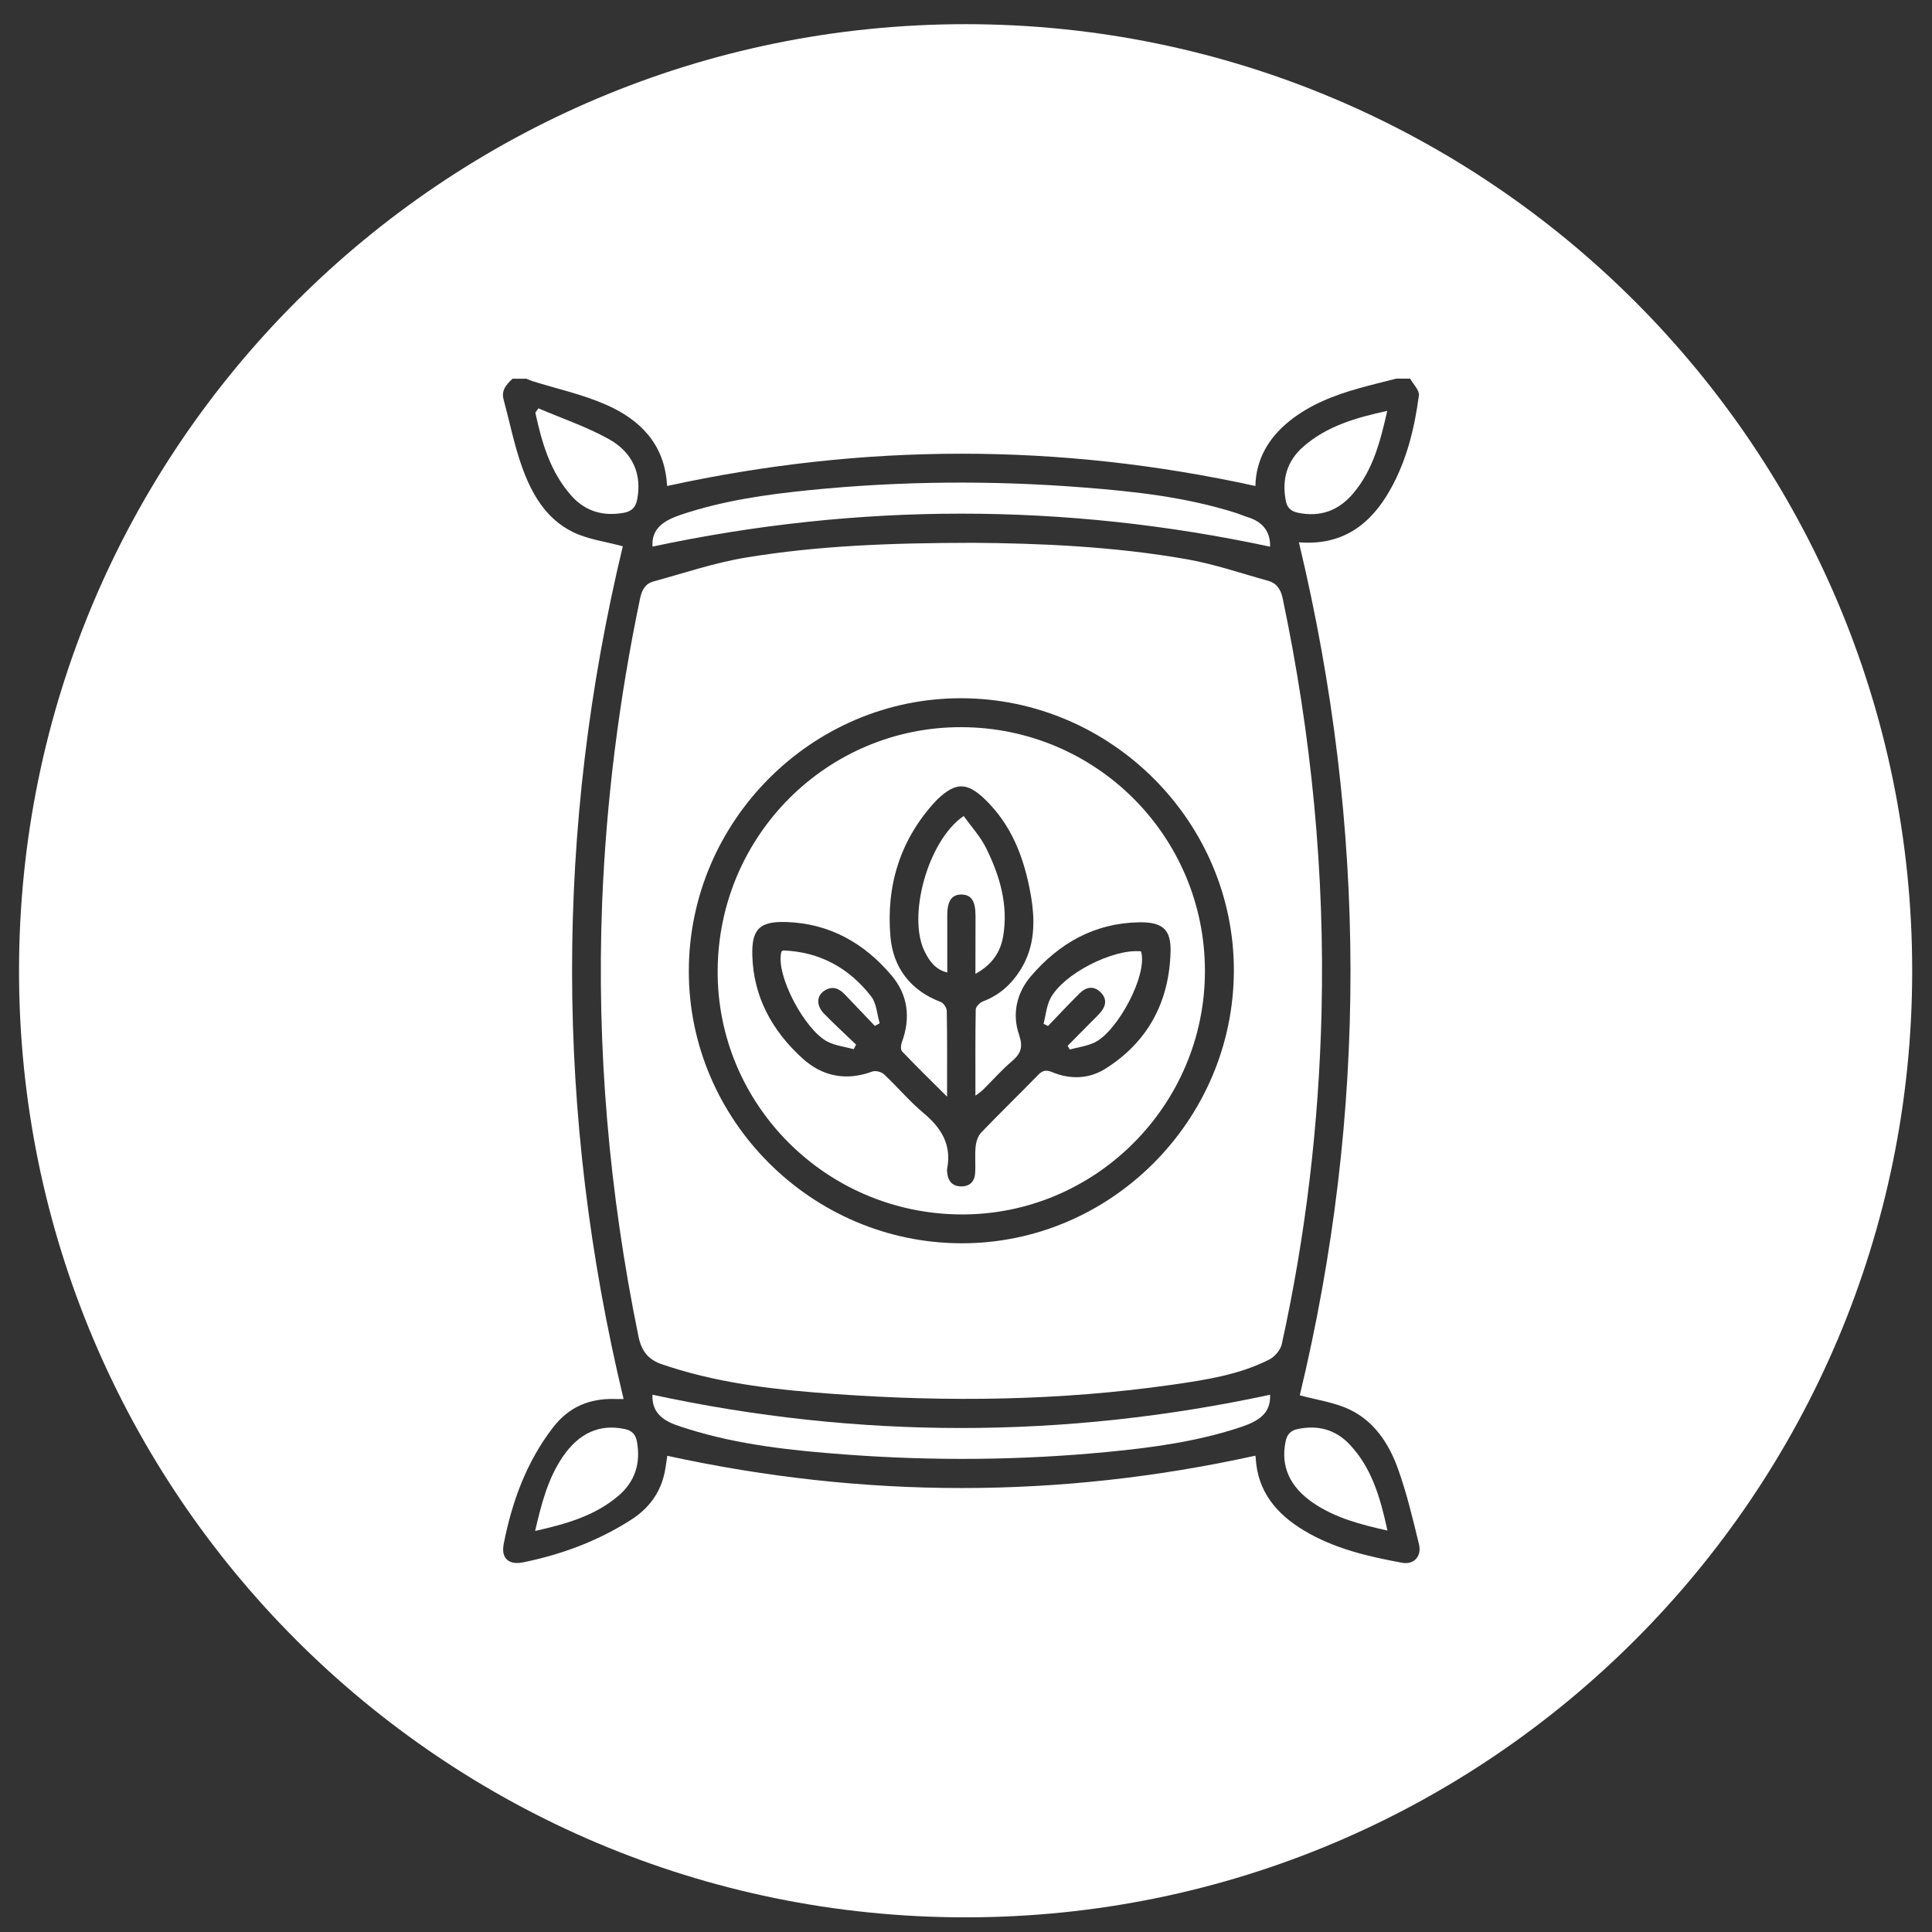
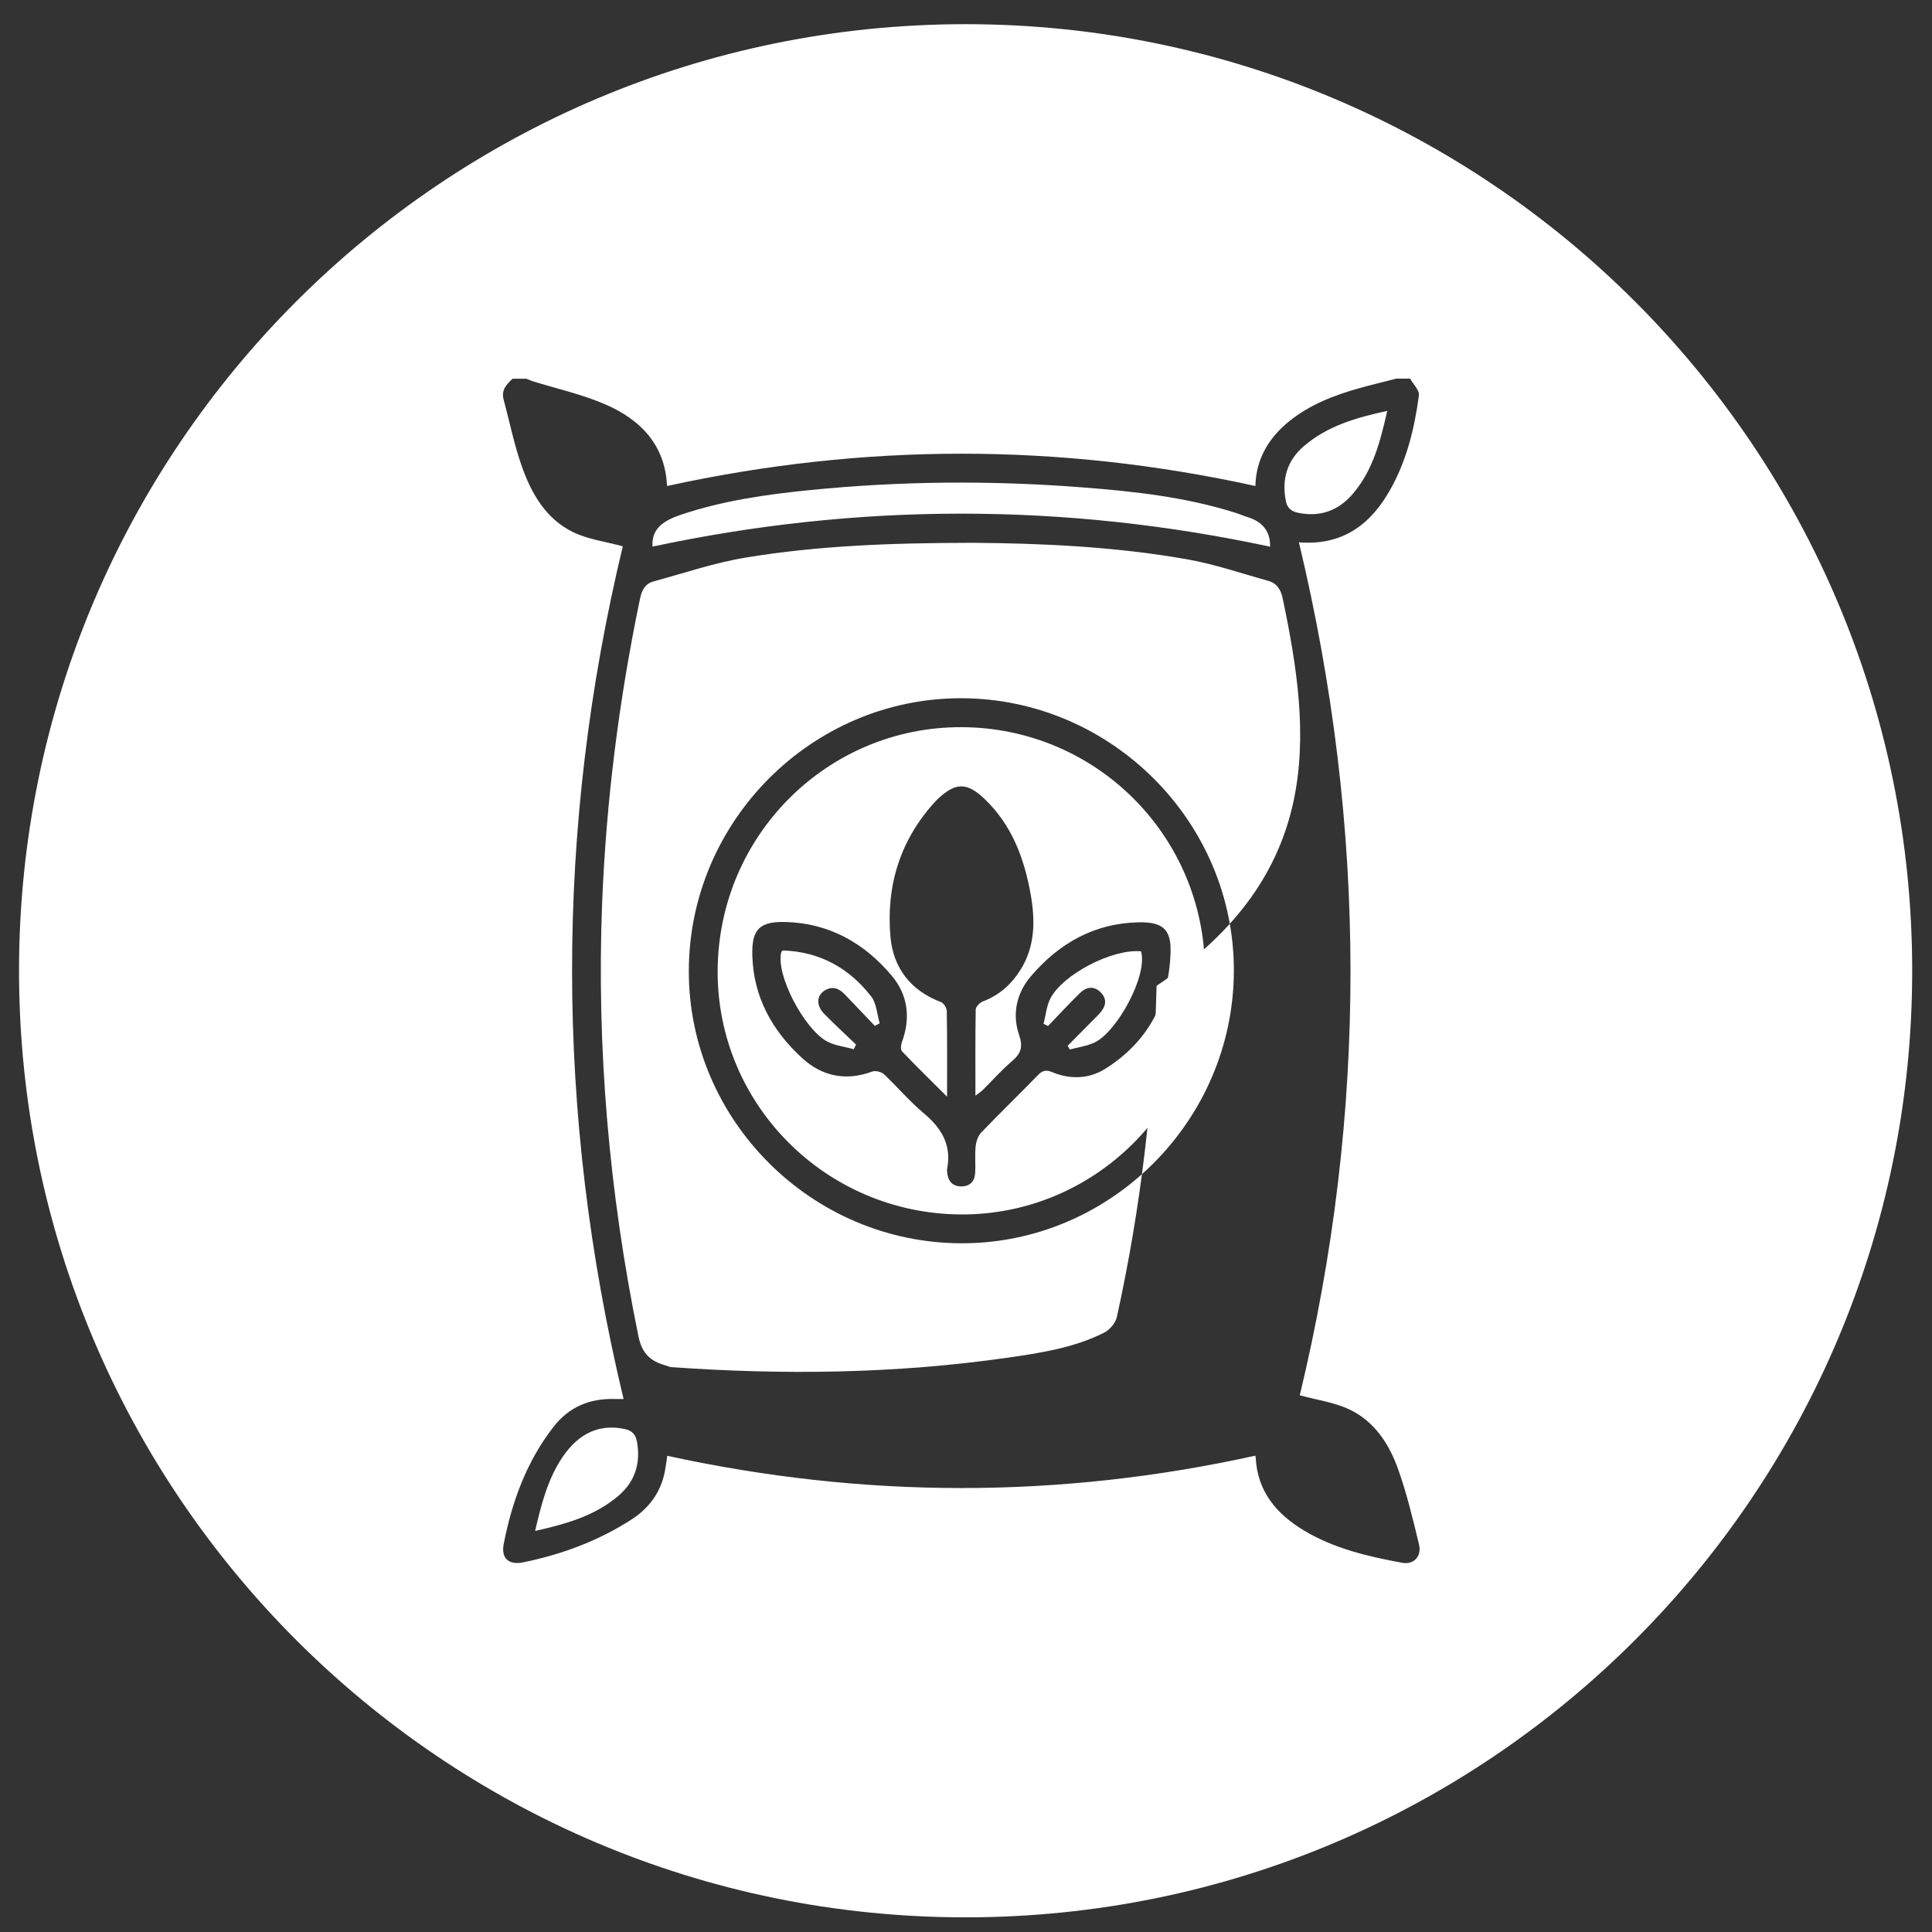
<svg xmlns="http://www.w3.org/2000/svg" version="1.1" id="Capa_1" x="0px" y="0px" viewBox="0 0 199 199" style="enable-background:new 0 0 199 199;" xml:space="preserve">
  <rect x="0" y="0" width="199" height="199" fill="#333333" stroke="none" />
  <style type="text/css">
	.st0{fill:#FFFFFF;}
</style>
  <g>
-     <path class="st0" d="M100.47,100.31c1.73-0.95,2.58-2.24,2.86-3.88c0.54-3.23-0.35-6.22-1.75-9.06c-0.59-1.2-1.54-2.23-2.32-3.32   c-3.69,2.51-5.84,10.37-4,14c0.47,0.93,1.08,1.82,2.31,2.12c0-2.03,0-3.98,0-5.92c0-1.47,0.48-2.13,1.48-2.11   c1,0.02,1.42,0.66,1.43,2.17C100.48,96.23,100.47,98.16,100.47,100.31z" />
-     <path class="st0" d="M67.21,143.66c-0.11,1.95,1.24,2.77,2.95,3.3c0.23,0.07,0.45,0.15,0.68,0.22c5.3,1.66,10.78,2.23,16.28,2.64   c9,0.67,18,0.6,26.99-0.27c4.66-0.45,9.29-1.08,13.76-2.58c1.69-0.57,3.06-1.36,2.95-3.31C109.59,148.23,88.38,148.23,67.21,143.66   z" />
    <path class="st0" d="M80.68,97.9c-0.06,0-0.13,0.08-0.19,0.12c-0.65,2.32,2.35,8.01,4.72,9.26c0.82,0.43,1.81,0.53,2.72,0.79   c0.08-0.16,0.17-0.31,0.25-0.47c-1.1-1.06-2.23-2.09-3.3-3.19c-0.85-0.87-0.77-1.91,0.12-2.42c0.79-0.46,1.45-0.16,2.02,0.44   c1.03,1.08,2.06,2.16,3.09,3.24c0.17-0.09,0.34-0.18,0.5-0.27c-0.28-0.94-0.32-2.06-0.88-2.77C87.46,99.71,84.45,98.04,80.68,97.9z   " />
    <path class="st0" d="M64.33,147.19c-2.57-0.54-4.7,0.41-6.38,2.88c-1.52,2.25-2.18,4.81-2.83,7.62c3.2-0.72,6.15-1.55,8.58-3.62   c1.72-1.47,2.3-3.35,1.91-5.56C65.48,147.76,65.11,147.35,64.33,147.19z" />
    <path class="st0" d="M133.67,52.81c2.33,0.49,4.23-0.22,5.73-2.01c2.03-2.41,2.78-5.35,3.49-8.48c-3.21,0.7-6.19,1.55-8.63,3.67   c-1.71,1.49-2.24,3.39-1.82,5.59C132.57,52.28,132.96,52.66,133.67,52.81z" />
-     <path class="st0" d="M65.63,51.44c0.49-2.51-0.38-4.8-2.93-6.22c-2.29-1.27-4.81-2.12-7.24-3.16c-0.11,0.15-0.21,0.29-0.32,0.44   c0.67,3.1,1.54,6.12,3.72,8.57c1.44,1.61,3.27,2.13,5.39,1.75C65.08,52.67,65.48,52.24,65.63,51.44z" />
    <path class="st0" d="M130.82,56.31c0.05-1.45-0.68-2.55-2.3-3.04c-0.42-0.13-0.82-0.31-1.23-0.44c-5.1-1.62-10.39-2.21-15.69-2.62   c-9.4-0.74-18.8-0.67-28.18,0.27c-4.5,0.45-8.97,1.09-13.29,2.54c-1.7,0.58-3.05,1.38-2.92,3.28   C88.43,51.78,109.62,51.77,130.82,56.31z" />
    <path class="st0" d="M99.04,74.9c-13.81-0.04-25.03,11.14-25.12,25.04c-0.09,13.78,11.12,25.05,25.01,25.15   c13.83,0.1,25.19-11.22,25.18-25.09C124.1,86.14,112.91,74.94,99.04,74.9z M120.57,98.05c-0.14,5.12-2.31,9.26-6.71,12.03   c-1.68,1.06-3.62,1.13-5.49,0.35c-0.62-0.26-1-0.17-1.45,0.3c-1.94,1.99-3.94,3.93-5.86,5.93c-0.33,0.35-0.52,0.94-0.57,1.45   c-0.09,0.9,0.01,1.83-0.05,2.74c-0.06,0.88-0.59,1.38-1.49,1.35c-0.85-0.03-1.28-0.53-1.38-1.35c-0.02-0.16-0.04-0.32-0.01-0.48   c0.47-2.46-0.6-4.19-2.43-5.72c-1.46-1.22-2.69-2.7-4.08-4c-0.27-0.25-0.87-0.4-1.2-0.28c-2.69,1-5.14,0.51-7.2-1.36   c-3.1-2.82-5.05-6.31-5.16-10.61c-0.07-2.7,0.75-3.51,3.47-3.43c4.48,0.13,8.09,2.19,10.9,5.54c1.66,1.97,1.96,4.36,1.03,6.85   c-0.1,0.28-0.14,0.76,0.02,0.93c1.44,1.51,2.93,2.97,4.64,4.67c0-3.19,0.02-6.01-0.03-8.83c-0.01-0.32-0.33-0.82-0.61-0.92   c-3.12-1.17-4.91-3.54-5.19-6.69c-0.47-5.27,0.99-10.05,4.67-14.02c0.05-0.06,0.11-0.11,0.17-0.17c1.86-1.77,3.04-1.78,4.88-0.01   c2.79,2.68,4.06,6.09,4.72,9.79c0.48,2.72,0.47,5.38-1.07,7.82c-0.94,1.49-2.19,2.59-3.85,3.22c-0.32,0.12-0.73,0.54-0.74,0.83   c-0.05,2.89-0.03,5.79-0.03,8.88c0.36-0.28,0.6-0.43,0.8-0.63c0.99-0.98,1.91-2.03,2.97-2.93c0.92-0.78,1.15-1.47,0.73-2.7   c-0.75-2.16-0.25-4.33,1.21-6.04c2.9-3.4,6.56-5.48,11.13-5.56C119.72,94.96,120.64,95.7,120.57,98.05z" />
-     <path class="st0" d="M133.68,147.19c-0.79,0.16-1.13,0.6-1.27,1.33c-0.51,2.52,0.45,4.65,2.86,6.29c2.27,1.54,4.85,2.22,7.64,2.84   c-0.72-3.31-1.58-6.42-3.9-8.87C137.57,147.25,135.76,146.76,133.68,147.19z" />
    <path class="st0" d="M99.46,2.49c-53.85,0-97.5,43.65-97.5,97.5s43.65,97.5,97.5,97.5s97.5-43.65,97.5-97.5S153.3,2.49,99.46,2.49z    M144.43,160.97c-3.52-0.65-6.99-1.45-10.11-3.32c-2.84-1.71-4.79-4.01-4.98-7.49c-0.01-0.15-0.07-0.3-0.05-0.22   c-20.19,4.45-40.29,4.43-60.56,0.01c-0.06,0.37-0.13,1.02-0.26,1.66c-0.43,2.14-1.63,3.75-3.45,4.92   c-3.41,2.19-7.15,3.58-11.11,4.39c-1.5,0.31-2.31-0.4-2.03-1.87c0.85-4.36,2.34-8.47,5.1-12.04c1.61-2.09,3.74-2.98,6.32-2.91   c0.27,0.01,0.54,0,0.93,0c-7.06-29.42-7.06-58.77-0.08-87.83c-1.79-0.49-3.6-0.71-5.14-1.47c-2.79-1.36-4.28-3.98-5.27-6.79   c-0.79-2.23-1.25-4.58-1.87-6.87c-0.26-0.96,0.31-1.55,0.92-2.13c0.48,0,0.95,0,1.43,0c0.21,0.08,0.42,0.18,0.63,0.25   c2.53,0.79,5.15,1.36,7.56,2.42c3.53,1.54,6.04,4.08,6.29,8.24c0.01,0.14,0.1,0.27,0.05,0.13c20.26-4.42,40.36-4.43,60.56,0.01   c0.05-2.65,1.29-4.91,3.48-6.67c2.15-1.73,4.65-2.69,7.27-3.42c1.25-0.35,2.51-0.65,3.76-0.97c0.48,0,0.95,0,1.43,0   c0.32,0.58,0.97,1.2,0.9,1.73c-0.45,3.39-1.26,6.71-2.96,9.72c-2.02,3.59-4.92,5.77-9.4,5.41c7.06,29.46,7.08,58.81,0.09,87.86   c1.77,0.48,3.56,0.72,5.12,1.46c2.56,1.21,4.08,3.55,5,6.12c0.9,2.52,1.53,5.16,2.16,7.77   C146.46,160.31,145.62,161.19,144.43,160.97z" />
-     <path class="st0" d="M132.12,61.64c-0.19-0.91-0.6-1.56-1.48-1.81c-2.78-0.77-5.53-1.72-8.36-2.22c-7.64-1.35-15.38-1.65-22.07-1.7   c-8.53,0.01-16,0.3-23.38,1.52c-3.22,0.53-6.36,1.6-9.52,2.46c-0.86,0.23-1.2,0.9-1.38,1.75c-2.16,10.35-3.49,20.8-3.91,31.38   c-0.58,15.03,0.73,29.89,3.74,44.62c0.33,1.61,1.08,2.45,2.5,2.91c0.26,0.09,0.53,0.17,0.79,0.26c5.52,1.77,11.25,2.37,16.99,2.78   c11.59,0.83,23.17,0.69,34.7-0.96c3.41-0.49,6.85-1.01,9.97-2.58c0.58-0.29,1.19-1,1.32-1.62c2.47-11.23,3.81-22.61,4.09-34.11   C136.47,89.95,135.08,75.72,132.12,61.64z M99,128.06c-15.43-0.04-28.09-12.72-28.05-28.09c0.04-15.43,12.72-28.09,28.09-28.05   c15.42,0.04,28.09,12.73,28.05,28.09C127.05,115.44,114.36,128.11,99,128.06z" />
+     <path class="st0" d="M132.12,61.64c-0.19-0.91-0.6-1.56-1.48-1.81c-2.78-0.77-5.53-1.72-8.36-2.22c-7.64-1.35-15.38-1.65-22.07-1.7   c-8.53,0.01-16,0.3-23.38,1.52c-3.22,0.53-6.36,1.6-9.52,2.46c-0.86,0.23-1.2,0.9-1.38,1.75c-2.16,10.35-3.49,20.8-3.91,31.38   c-0.58,15.03,0.73,29.89,3.74,44.62c0.33,1.61,1.08,2.45,2.5,2.91c0.26,0.09,0.53,0.17,0.79,0.26c11.59,0.83,23.17,0.69,34.7-0.96c3.41-0.49,6.85-1.01,9.97-2.58c0.58-0.29,1.19-1,1.32-1.62c2.47-11.23,3.81-22.61,4.09-34.11   C136.47,89.95,135.08,75.72,132.12,61.64z M99,128.06c-15.43-0.04-28.09-12.72-28.05-28.09c0.04-15.43,12.72-28.09,28.09-28.05   c15.42,0.04,28.09,12.73,28.05,28.09C127.05,115.44,114.36,128.11,99,128.06z" />
    <path class="st0" d="M111.24,102.28c0.65-0.63,1.43-0.76,2.12-0.08c0.69,0.68,0.57,1.43-0.04,2.12c-0.26,0.3-0.55,0.57-0.83,0.85   c-0.84,0.85-1.68,1.7-2.52,2.55c0.07,0.13,0.15,0.25,0.22,0.38c0.85-0.23,1.77-0.35,2.55-0.72c2.34-1.11,5.51-6.95,4.79-9.39   c-2.92-0.29-8.07,2.36-9.35,4.88c-0.39,0.78-0.47,1.72-0.69,2.59c0.15,0.07,0.31,0.15,0.46,0.22   C109.05,104.54,110.12,103.38,111.24,102.28z" />
  </g>
</svg>